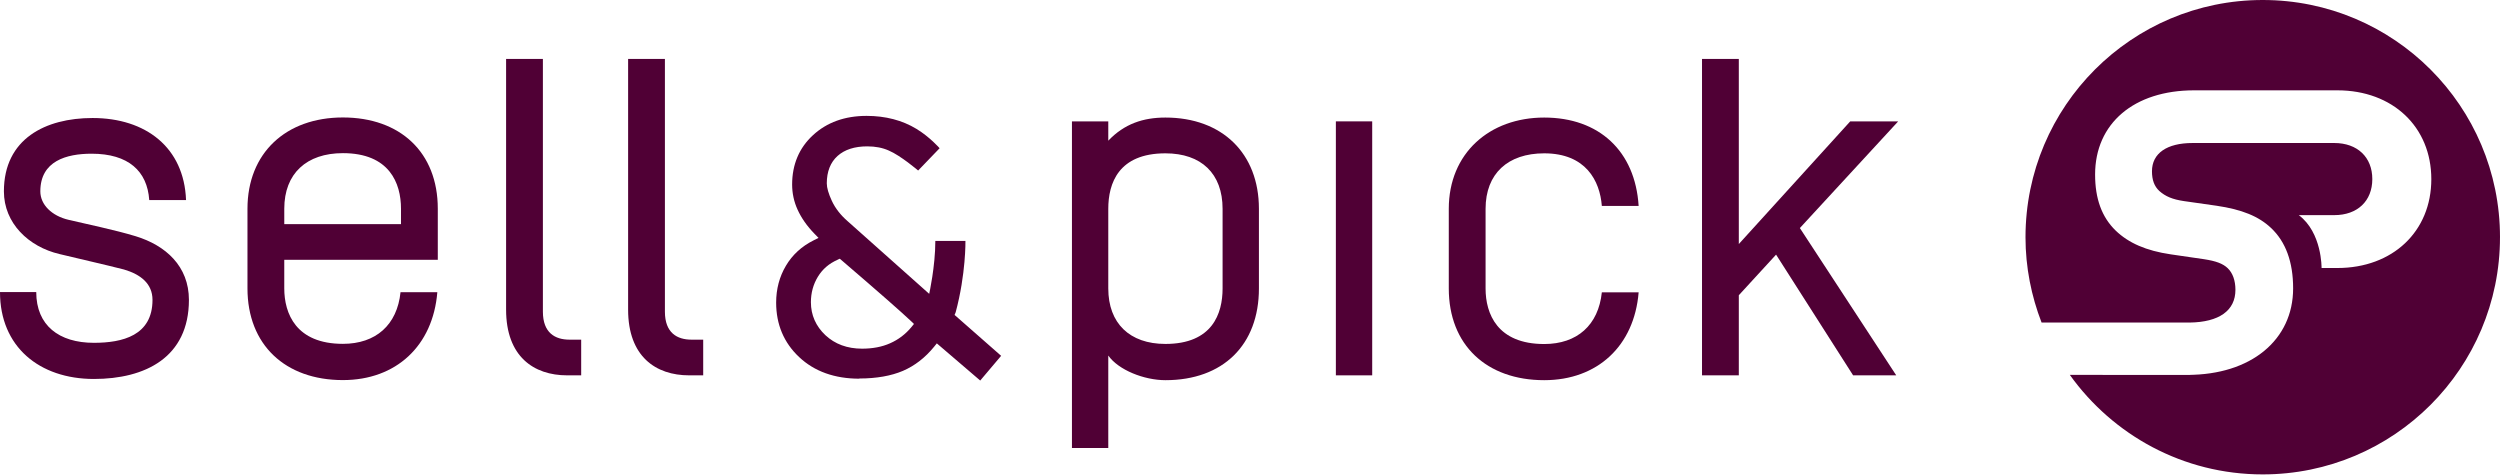
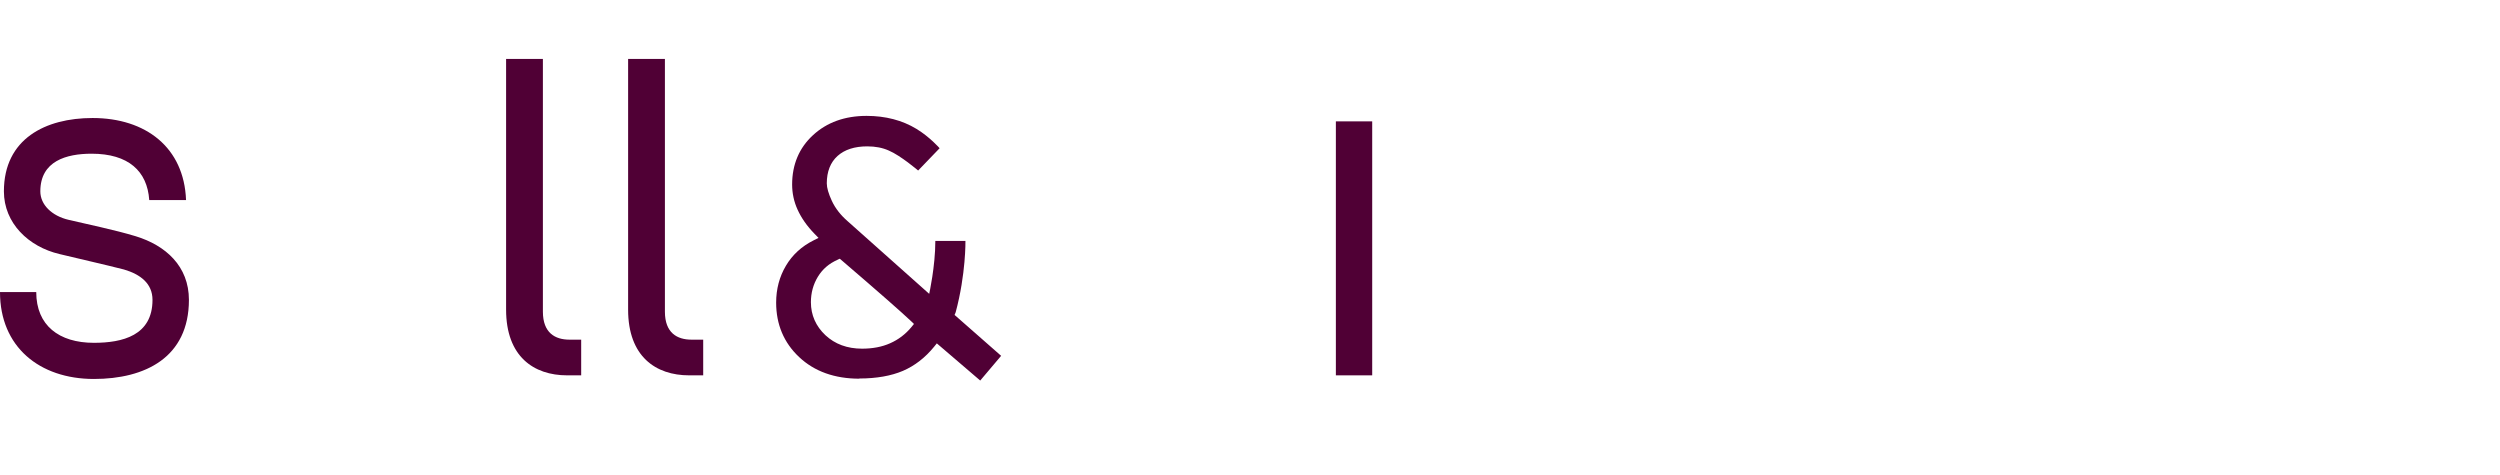
<svg xmlns="http://www.w3.org/2000/svg" viewBox="0 0 269.02 51.06" fill="#500035">
-   <path class="cls-1" d="m269.02,25.53c0-14.1-11.43-25.53-25.53-25.53s-25.53,11.43-25.53,25.53c0,3.24.63,6.33,1.73,9.18h15.92c3.19-.04,4.94-1.29,4.94-3.52,0-1-.29-1.81-.83-2.33-.51-.49-1.25-.77-2.56-.97l-3.57-.52c-2.64-.39-4.53-1.21-5.93-2.56-1.49-1.45-2.21-3.42-2.21-6.03,0-5.5,4.18-9.06,10.66-9.06h15.41c5.95,0,10.11,3.93,10.11,9.56s-4.16,9.56-10.11,9.56h-1.7s.06-3.8-2.45-5.69h3.82c2.49,0,4.09-1.52,4.09-3.88s-1.61-3.88-4.09-3.88h-15.25c-2.77,0-4.37,1.11-4.37,3.04,0,.94.25,1.62.79,2.12.66.59,1.43.91,2.65,1.09l3.51.5c2.73.4,4.54,1.14,5.86,2.39,1.58,1.48,2.38,3.66,2.38,6.5,0,5.57-4.56,9.31-11.35,9.31h.64s-.86.01-.86.01h.78s-13.24-.01-13.24-.01c4.63,6.47,12.19,10.71,20.76,10.71,14.1,0,25.53-11.43,25.53-25.53" />
  <path class="cls-1" d="m67.59,33.32c0,5.04,2.97,7.07,6.57,7.07h1.51v-3.84h-1.25c-1.56,0-2.87-.73-2.87-3.01V6.34h-3.96v26.99Z" />
  <path class="cls-1" d="m54.46,33.32c0,5.04,2.97,7.07,6.57,7.07h1.51v-3.84h-1.25c-1.56,0-2.87-.73-2.87-3.01V6.34h-3.96v26.99Z" />
-   <path class="cls-1" d="m47.11,27.97v-5.51c0-6.08-4.06-9.82-10.21-9.82s-10.27,3.84-10.27,9.82v8.57c0,6.08,4.07,9.87,10.27,9.87,5.73,0,9.69-3.69,10.16-9.46h-3.96c-.36,3.53-2.66,5.56-6.2,5.56-5.06,0-6.31-3.27-6.31-5.97v-3.07h16.52Zm-16.52-5.51c0-3.79,2.4-5.98,6.31-5.98,5,0,6.25,3.22,6.25,5.98v1.66h-12.56v-1.66Z" />
  <path class="cls-1" d="m20.33,32.28c0-3.64-2.5-5.87-5.73-6.86-2.24-.68-5.26-1.3-7.24-1.77-1.77-.42-3.02-1.61-3.02-3.06,0-3.27,2.81-4.05,5.52-4.05,3.96,0,5.99,1.87,6.2,4.99h3.96c-.21-5.66-4.33-8.83-10.06-8.83C4.9,12.7.42,14.93.42,20.59c0,3.43,2.66,5.97,5.99,6.75,1.93.47,4.9,1.14,6.93,1.66,1.77.52,3.07,1.51,3.07,3.27,0,3.84-3.23,4.62-6.31,4.62-3.75,0-6.2-1.87-6.2-5.46H0c0,5.87,4.22,9.35,10.11,9.35,5.47,0,10.22-2.29,10.22-8.52" />
-   <path class="cls-1" d="m125.41,12.65c-2.4,0-4.43.68-6.15,2.49v-2.08h-3.91v35.15h3.91v-9.95c1.1,1.56,3.86,2.65,6.15,2.65,6.2,0,10.06-3.79,10.06-9.87v-8.57c0-5.97-3.96-9.82-10.06-9.82Zm6.15,18.39c0,2.7-1.09,5.97-6.15,5.97-3.86,0-6.15-2.23-6.15-5.97v-8.57c0-2.75,1.1-5.97,6.15-5.97,3.86,0,6.15,2.18,6.15,5.97v8.57Z" />
  <rect class="cls-1" x="143.75" y="13.06" width="3.91" height="27.33" />
-   <path class="cls-1" d="m159.86,31.04v-8.57c0-3.79,2.4-5.97,6.31-5.97,4.48,0,5.99,2.96,6.2,5.66h3.96c-.37-5.92-4.27-9.51-10.16-9.51s-10.27,3.84-10.27,9.82v8.57c0,6.08,4.06,9.87,10.27,9.87,5.73,0,9.69-3.69,10.16-9.45h-3.96c-.37,3.53-2.66,5.56-6.2,5.56-5.06,0-6.31-3.27-6.31-5.97" />
-   <polygon class="cls-1" points="204.26 13.06 199.1 13.06 187.11 26.26 187.11 6.34 183.15 6.34 183.15 40.39 187.11 40.39 187.11 31.77 191.12 27.4 199.41 40.39 204.05 40.39 193.68 24.54 204.26 13.06" />
  <path class="cls-1" d="m90.12,27.96c-.9.39-1.61,1-2.11,1.82-.5.82-.75,1.74-.75,2.74,0,1.38.53,2.58,1.56,3.55,1.03.96,2.35,1.45,3.95,1.45,1.12,0,2.14-.19,3.01-.58.89-.39,1.67-.98,2.31-1.76l.26-.32-.3-.29c-1.09-1.03-3.6-3.23-7.47-6.55l-.21-.18-.25.11Zm2.36,12.79c-2.66,0-4.85-.78-6.49-2.33-1.64-1.54-2.47-3.51-2.47-5.86,0-1.45.35-2.78,1.05-3.96.69-1.17,1.69-2.09,2.97-2.73l.54-.27-.42-.43c-.82-.84-1.43-1.72-1.83-2.6-.4-.87-.59-1.79-.59-2.71,0-2.15.75-3.94,2.24-5.31,1.49-1.38,3.43-2.08,5.77-2.08,2.03,0,3.84.47,5.37,1.4,1.46.89,2.49,2.08,2.49,2.08l-2.31,2.4s-1.88-1.61-3.16-2.15c-.66-.3-1.44-.45-2.32-.45-1.36,0-2.43.35-3.19,1.03-.77.69-1.16,1.69-1.16,2.95,0,.48.18,1.1.55,1.9.37.79.94,1.52,1.7,2.18l8.77,7.81s.66-2.94.66-5.69h3.24s.06,3.54-1.05,7.67l-.12.29,5.01,4.4-2.25,2.66-4.67-4-.29.36c-.97,1.19-2.1,2.06-3.36,2.6-1.27.54-2.85.82-4.68.82" />
</svg>